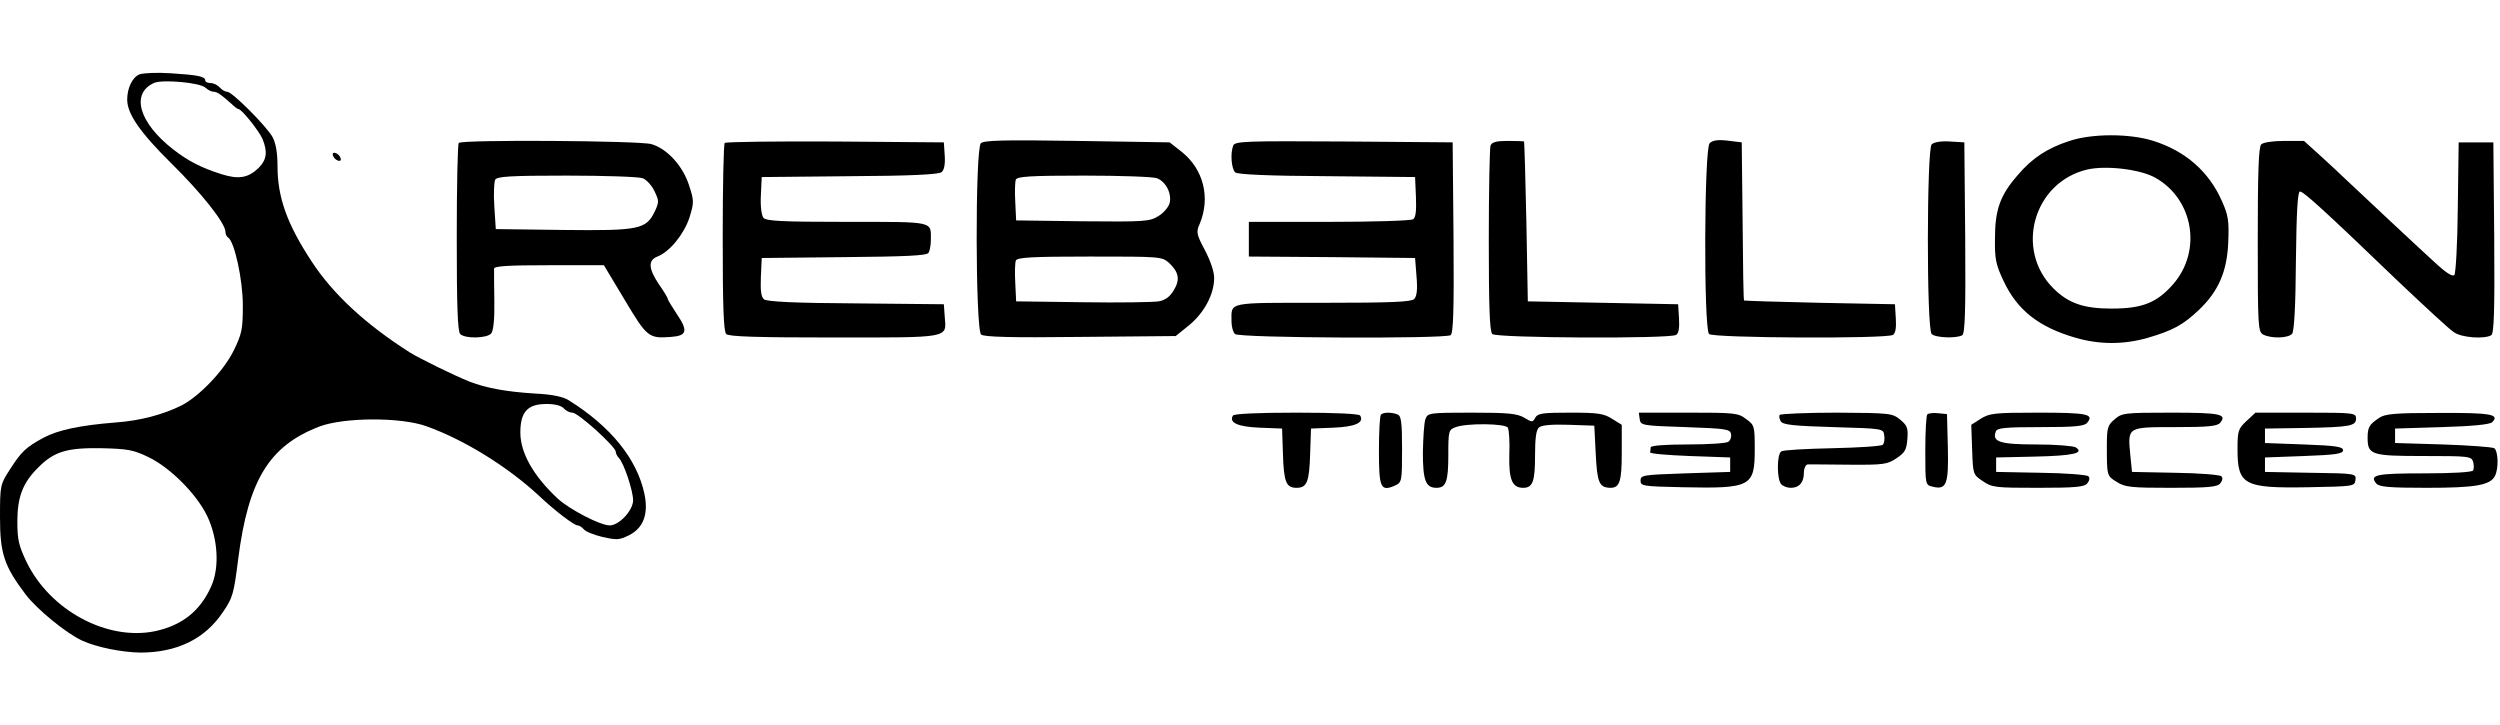
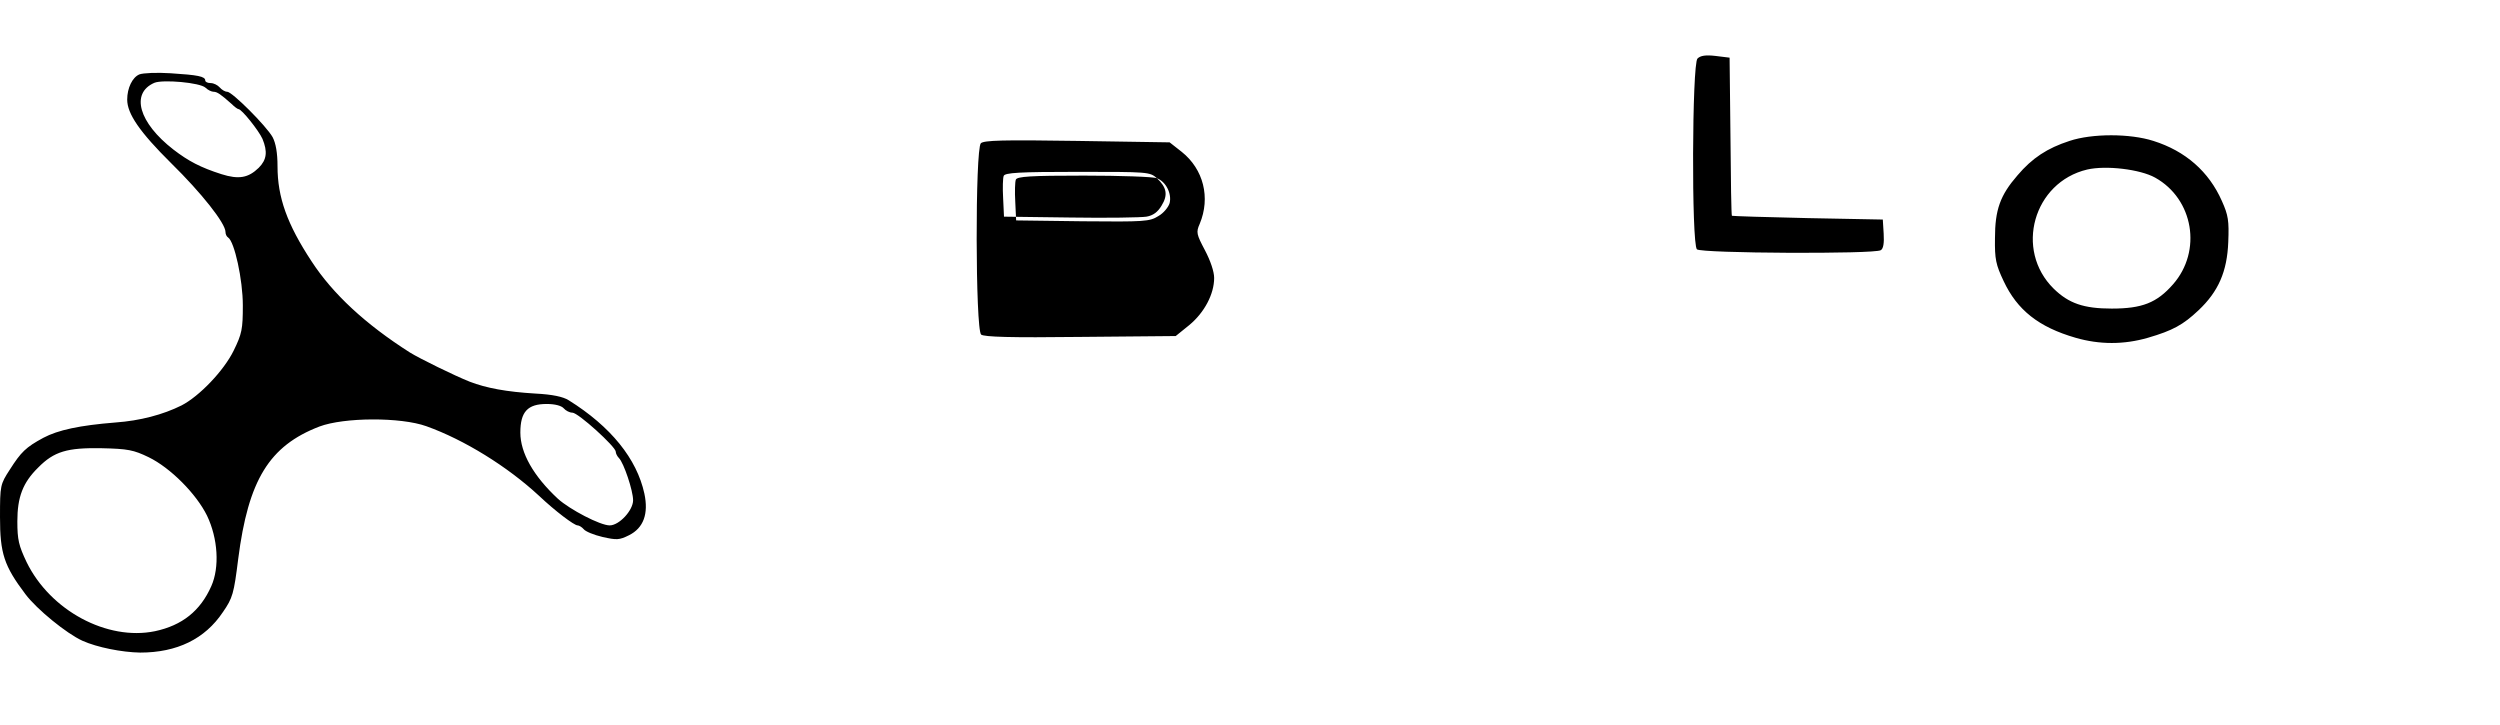
<svg xmlns="http://www.w3.org/2000/svg" height="725" viewBox="2 21.3 864.8 200.7" width="2500">
-   <path d="m50.2 22c-2.4 1-4.2 4.7-4.2 8.7 0 4.9 4.3 11.2 15.2 22 10.5 10.3 18.8 20.8 18.8 23.8 0 .8.4 1.6.9 1.9 2.2 1.4 5.1 14.6 5.1 23.5 0 8.2-.3 9.8-3.2 15.7-3.4 6.9-11.8 15.7-18 18.9-6.4 3.2-14.4 5.3-22.8 5.9-12.5 1-19.9 2.6-25 5.3-6.1 3.3-7.7 4.9-11.6 11-3.3 5.1-3.4 5.4-3.4 16.4 0 12.6 1.4 16.9 8.8 26.7 3.9 5.2 14.2 13.6 19.7 16.1 5.1 2.3 13.7 4 20 4.1 12.7 0 22.4-4.7 28.6-14 3.4-4.9 3.8-6.4 5.3-18.4 3.5-27.3 10.7-39.1 28.1-45.8 8.5-3.2 28.1-3.3 37-.1 13.1 4.7 28 13.9 39 24.1 5.5 5.2 12.1 10.2 13.3 10.2.5 0 1.5.6 2.1 1.3.6.8 3.5 2 6.5 2.7 4.9 1.1 5.8 1.1 9.2-.6 5-2.5 6.8-7.4 5.3-14.4-2.6-12-11.6-23.2-26.2-32.3-1.9-1.2-5.6-2-11.5-2.3-10-.6-17-1.9-22.7-4.1-5.3-2.1-17.3-8-20.7-10.1-15.4-9.8-26.7-20.3-34-31.5-8.5-12.9-11.8-22.2-11.8-32.9 0-4.7-.6-8-1.7-10.1-2.2-3.9-14-15.7-15.7-15.7-.8 0-1.9-.7-2.6-1.5s-2.1-1.5-3.1-1.5c-1.1 0-1.9-.4-1.9-.9 0-1.4-2.5-1.9-12-2.5-4.7-.3-9.5-.1-10.8.4zm22.9 4.6c.8.8 2.1 1.4 2.8 1.4 1.2 0 2.5.9 6.2 4.2 1 1 2.1 1.8 2.4 1.8 1.1 0 7 7.4 8.3 10.3 1.8 4.4 1.5 7.2-1.3 10-3.6 3.5-6.9 4.1-12.9 2.2-7.2-2.3-11.4-4.5-16.6-8.5-12-9.3-14.9-19.5-6.6-23.1 2.9-1.2 15.8-.1 17.7 1.7zm123.9 110.9c.7.8 2 1.5 3 1.5 2 0 15 11.8 15 13.5 0 .6.5 1.6 1.1 2.2 1.7 1.7 4.9 11.3 4.9 14.6 0 3.5-4.8 8.7-8.1 8.7s-13.8-5.5-17.9-9.2c-8.5-7.9-13-15.9-13-22.9 0-7.2 2.5-9.9 9.1-9.9 2.9 0 5.1.6 5.9 1.5zm-143.6 16.9c7.6 3.7 16.5 12.7 20.2 20.2 3.8 7.9 4.4 17.9 1.5 24.4-3.8 8.6-10.1 13.6-19.5 15.6-16.5 3.4-36.2-7.1-44.4-23.9-2.7-5.7-3.2-7.7-3.2-14.1 0-8.4 1.9-13.4 7.2-18.6 5.5-5.6 10.1-6.9 21.8-6.7 9.3.2 11.2.6 16.4 3.1zm664.5-109.4c-7.7 2.5-12.9 5.9-18 11.9-6 6.9-7.8 11.9-7.8 21.8-.1 7.2.3 9.1 3 14.8 4.7 10 12.1 15.9 24.9 19.6 8.3 2.4 16.7 2.4 25 0 8.6-2.5 12.2-4.5 17.5-9.5 6.9-6.5 9.9-13.4 10.3-23.6.3-7.4 0-9.3-2.2-14.2-4.5-10.2-12.6-17.3-23.7-20.8-8.1-2.6-21.2-2.6-29 0zm29.6 12.7c13.3 7.4 16.3 25.4 6.2 36.9-5.6 6.4-10.7 8.4-21.2 8.4-9.7 0-14.9-1.8-20.1-6.9-13.6-13.4-7-36.8 11.6-41.2 6.5-1.5 18.3-.1 23.5 2.8zm-406.2-11.9c-2 2.1-1.9 64.5.1 66.2 1.1.8 9.9 1.1 34.4.8l32.9-.3 4.7-3.8c5.2-4.3 8.6-10.7 8.6-16.3 0-2.2-1.3-6-3.2-9.6-2.9-5.5-3.1-6.2-1.8-9.1 3.8-9.1 1.3-18.9-6.2-24.9l-4.2-3.3-32-.5c-25.7-.4-32.2-.2-33.3.8zm60.9 12.1c3.1 1.2 5.2 5.3 4.4 8.6-.4 1.4-2.1 3.5-3.9 4.5-3 1.9-4.8 2-26.2 1.8l-23-.3-.3-6.4c-.2-3.5-.1-7 .2-7.7.4-1.1 5.1-1.4 23.5-1.4 12.6 0 24 .4 25.3.9zm4.2 29.3c3.4 3.2 3.9 5.8 1.6 9.5-1.3 2.2-2.9 3.4-5.2 3.8-1.8.3-13.6.5-26.3.3l-23-.3-.3-6.4c-.2-3.5-.1-7 .2-7.7.4-1.1 5.4-1.4 25.5-1.4 24.5 0 25 0 27.5 2.2zm187-41.4c-1.9 1.8-2.1 64.1-.2 66 1.4 1.4 61.4 1.7 63.6.3.9-.5 1.2-2.5 1-5.7l-.3-4.9-26-.5c-14.3-.3-26.1-.7-26.2-.8-.2-.1-.4-12.5-.5-27.5l-.3-27.2-4.9-.6c-3.4-.4-5.2-.1-6.2.9z" />
-   <path d="m160.7 45.7c-.4.3-.7 15.1-.7 32.8 0 23.6.3 32.4 1.2 33.3 1.7 1.7 9.3 1.5 10.7-.2.8-.9 1.2-5 1.1-11.3-.1-5.4-.1-10.4-.1-11.1.1-.9 4.6-1.2 19.1-1.2h18.9l7.2 12c7.7 12.9 8.3 13.4 16 12.8 5.6-.4 6-2.1 1.9-8.1-1.6-2.5-3-4.7-3-5 0-.4-1.3-2.6-3-5-3.7-5.5-3.9-8.4-.6-9.7 4.2-1.6 9.2-7.7 11.1-13.5 1.6-5.2 1.6-5.8-.1-11-2.1-6.8-7.7-12.9-13.1-14.4-4.2-1.2-65.5-1.6-66.6-.4zm63.6 12.2c1.3.5 3.2 2.5 4.1 4.5 1.6 3.3 1.6 3.8.1 7-3 6.2-5.4 6.7-31.7 6.4l-23.3-.3-.5-7.8c-.3-4.3-.1-8.5.3-9.3.7-1.1 5.1-1.4 24.7-1.4 13.1 0 25 .4 26.3.9zm28.4-12.2c-.4.3-.7 15.1-.7 32.8 0 23.6.3 32.4 1.2 33.3s10.6 1.2 37.4 1.2c40.5 0 38.8.3 38.2-7.2l-.3-4.3-30.4-.3c-21-.1-30.9-.6-31.8-1.4-1-.8-1.3-3-1.1-7.7l.3-6.6 28.5-.3c21.2-.2 28.6-.5 29.2-1.5.4-.6.8-2.6.8-4.4 0-6.6 1.6-6.3-29-6.3-22.7 0-28-.3-28.9-1.4-.7-.9-1.1-4-.9-7.8l.3-6.3 30.4-.3c21.1-.1 30.9-.6 31.8-1.4.9-.7 1.3-2.7 1.1-5.7l-.3-4.6-37.6-.3c-20.6-.1-37.8.1-38.2.5zm175.9.9c-1.1 2.8-.6 8.1.7 9.3.9.7 11.4 1.2 31.8 1.3l30.4.3.3 6.9c.2 4.9-.1 7.2-1 7.7-.7.5-13.8.9-29 .9h-27.8v12l28.8.2 28.7.3.5 6.4c.4 4.6.1 6.8-.8 7.8-1.1 1-7.8 1.3-31.7 1.3-33.4 0-31.5-.4-31.5 6.4 0 1.8.5 3.7 1.2 4.4 1.4 1.4 72.4 1.7 74.6.4.9-.7 1.2-8.1 1-33.8l-.3-32.9-37.6-.3c-33.7-.2-37.7-.1-38.3 1.4zm89 0c-.3.9-.6 15.6-.6 32.8 0 22.9.3 31.5 1.2 32.4 1.4 1.4 61.4 1.7 63.6.3.9-.5 1.2-2.5 1-5.7l-.3-4.9-26-.5-26-.5-.5-27.5c-.3-15.1-.7-27.6-.8-27.8-.1-.1-2.6-.2-5.6-.2-4 0-5.5.4-6 1.6zm152.6-.4c-1.7 1.7-1.8 63.8 0 65.6 1.3 1.3 8.6 1.6 10.6.4.9-.7 1.2-8.1 1-33.8l-.3-32.9-5-.3c-3-.2-5.5.2-6.3 1zm114 0c-.9.9-1.2 9.6-1.2 33 0 30.3.1 31.8 1.9 32.8 2.8 1.4 8.6 1.3 10-.3.7-.9 1.2-9.7 1.3-25.3.2-16.9.6-23.9 1.4-23.9 1.2 0 7.8 5.9 33.8 30.9 9.3 8.8 18 16.9 19.5 17.8 2.7 1.9 10.6 2.4 12.9 1 .9-.7 1.2-8.1 1-33.8l-.3-32.9h-12l-.3 22.5c-.1 12.3-.7 22.9-1.2 23.4-.6.6-2.7-.7-5.7-3.4-3.9-3.5-28.2-26.2-32.7-30.5-.6-.6-3.9-3.7-7.3-6.8l-6.3-5.7h-6.8c-4 0-7.3.5-8 1.2zm-667 3.9c.2.7 1 1.5 1.7 1.7.8.3 1.2-.1.9-.9-.2-.7-1-1.5-1.7-1.7-.8-.3-1.2.1-.9.9zm311.3 89.9c-1.5 2.5 1.8 3.9 9.3 4.2l7.7.3.3 8.9c.3 9.6 1.1 11.6 4.7 11.6s4.4-2 4.7-11.6l.3-8.9 7.7-.3c7.5-.3 10.8-1.7 9.3-4.2-.4-.6-8.2-1-22-1s-21.6.4-22 1zm51.2-.3c-.4.3-.7 6-.7 12.5 0 12.9.6 14.2 5.6 12 2.3-1.1 2.4-1.4 2.4-12.6 0-9.5-.3-11.5-1.6-12-2.1-.8-4.9-.8-5.7.1zm15.4 1.5c-.5 1.3-.8 6.5-.9 11.6 0 9.7 1 12.2 4.7 12.2 3.3 0 4.1-2.2 4.1-11.2 0-8.6.1-8.9 2.6-9.8 3.7-1.4 17.1-1.3 18 .2.4.7.7 4.9.5 9.4-.2 8.6 1 11.4 4.8 11.4 3.3 0 4.1-2.2 4.1-11.1 0-6.2.4-9 1.4-9.8.9-.8 4.6-1.1 10.3-.9l8.8.3.5 9.8c.5 10 1.2 11.6 5.1 11.7 3.2 0 3.9-2.3 3.9-12.1v-9.7l-3.4-2.1c-2.8-1.8-4.9-2.1-14.4-2.1s-11.2.2-12.1 1.7c-.9 1.7-1.1 1.7-3.9 0-2.5-1.4-5.5-1.7-18.1-1.7-14.8 0-15.2.1-16 2.2zm74.1 0c.3 2.2.7 2.3 15.8 2.8 14.1.5 15.5.7 15.8 2.4.2 1-.2 2.2-1 2.7-.7.5-7 .9-14 .9-7.9 0-12.8.4-12.8 1 0 .5-.1 1.3-.2 1.7-.2.5 6 1 13.7 1.3l14 .5v5l-15.5.5c-14.7.5-15.5.6-15.5 2.5s.8 2 14.5 2.3c23.7.5 25-.2 25-13.1 0-8.1-.1-8.4-3-10.5-2.7-2.1-4-2.2-20-2.2h-17.1zm48.4-1.4c-.2.4-.1 1.4.4 2.2.7 1.2 4.6 1.6 18.2 2 17.3.5 17.3.5 17.6 2.9.2 1.3 0 2.7-.5 3.2s-8.3 1-17.4 1.2c-9 .2-17 .6-17.7 1.1-1.6.9-1.6 9.8 0 11.4.7.7 2.1 1.2 3.3 1.2 2.9 0 4.5-1.9 4.5-5.2 0-1.5.6-2.8 1.3-2.9.6 0 7.1 0 14.2.1 12.1.1 13.3-.1 16.5-2.2 3-2 3.5-3 3.8-6.7.3-3.8-.1-4.7-2.5-6.7-2.7-2.2-3.5-2.3-22-2.4-10.5 0-19.4.4-19.7.8zm51.1-.2c-.4.4-.7 6-.7 12.5 0 11.8 0 11.9 2.5 12.5 4.8 1.2 5.6-.7 5.3-13.5l-.3-11.6-3-.3c-1.7-.2-3.4 0-3.8.4zm18.5 1.5-3.3 2.1.3 8.6c.3 8.6.3 8.6 3.7 10.9 3.2 2.2 4.4 2.3 19.1 2.3 13 0 16-.3 17-1.5.8-1 1-1.9.4-2.5-.5-.5-7.9-1.1-16.4-1.2l-15.5-.3v-5l13.5-.3c13.1-.3 17.2-1.2 14-3.2-.8-.5-7-1-13.6-1-12.6 0-15.4-.9-14-4.5.4-1.2 3.1-1.5 15.4-1.5 11.9 0 15.2-.3 16.2-1.5 2.5-3 0-3.5-16.8-3.5-15.3 0-17 .2-20 2.1zm46.3.2c-2.4 2-2.7 2.9-2.7 9.2 0 10.4 0 10.4 3.5 12.5 2.8 1.8 5 2 18.8 2 12.9 0 15.9-.3 16.9-1.5.8-1 1-1.9.4-2.5-.5-.5-7.7-1.1-15.9-1.2l-15-.3-.6-6c-.9-9.6-1.1-9.5 15.5-9.5 11.3 0 14.6-.3 15.6-1.5 2.5-3 0-3.5-17-3.5-16.1 0-17 .1-19.5 2.3zm45.6.6c-2.9 2.7-3.1 3.4-3.1 9.8 0 12.3 2.2 13.5 24.5 13.1 15.7-.3 16-.3 16.3-2.5s.2-2.3-15.5-2.5l-15.8-.3v-5l13.5-.5c11.1-.4 13.5-.8 13.5-2s-2.4-1.6-13.5-2l-13.5-.5v-5l13.5-.2c16.1-.3 18-.7 18-3.3 0-1.9-.7-2-17.4-2h-17.4zm45.9-1.1c-3.4 2.3-4 3.2-4 6.9 0 5.9 1.3 6.3 19.5 6.3 15.5 0 16.4.1 17 2 .3 1.1.3 2.4 0 3-.4.6-7.1 1-17 1-16.5 0-19 .5-16.5 3.5 1 1.2 4.5 1.5 17.5 1.5 16.8 0 21.8-.9 23.5-4 1.4-2.6 1.2-8.7-.2-9.7-.7-.4-8.7-1-17.8-1.3l-16.5-.5v-5l16.2-.5c10.4-.3 16.6-.9 17.4-1.7 2.7-2.7-.4-3.3-18.4-3.2-15.3 0-18.6.3-20.7 1.7z" />
+   <path d="m50.2 22c-2.4 1-4.2 4.7-4.2 8.7 0 4.9 4.3 11.2 15.2 22 10.5 10.3 18.8 20.8 18.8 23.8 0 .8.4 1.6.9 1.9 2.2 1.4 5.1 14.6 5.1 23.5 0 8.2-.3 9.8-3.2 15.7-3.4 6.9-11.8 15.7-18 18.9-6.4 3.2-14.4 5.3-22.8 5.9-12.5 1-19.9 2.6-25 5.3-6.1 3.3-7.7 4.9-11.6 11-3.3 5.1-3.4 5.4-3.4 16.4 0 12.6 1.4 16.9 8.8 26.7 3.9 5.2 14.2 13.6 19.7 16.1 5.1 2.3 13.7 4 20 4.1 12.7 0 22.4-4.7 28.6-14 3.4-4.9 3.8-6.4 5.3-18.4 3.5-27.3 10.7-39.1 28.1-45.8 8.5-3.2 28.1-3.3 37-.1 13.1 4.7 28 13.9 39 24.1 5.5 5.2 12.1 10.2 13.3 10.2.5 0 1.5.6 2.1 1.3.6.8 3.5 2 6.5 2.7 4.9 1.1 5.8 1.1 9.2-.6 5-2.5 6.8-7.4 5.3-14.4-2.6-12-11.6-23.2-26.2-32.3-1.9-1.2-5.6-2-11.5-2.3-10-.6-17-1.9-22.7-4.1-5.3-2.1-17.3-8-20.7-10.1-15.4-9.8-26.7-20.3-34-31.5-8.5-12.9-11.8-22.2-11.8-32.9 0-4.7-.6-8-1.7-10.1-2.2-3.9-14-15.7-15.7-15.7-.8 0-1.9-.7-2.6-1.5s-2.1-1.5-3.1-1.5c-1.1 0-1.9-.4-1.9-.9 0-1.4-2.5-1.9-12-2.5-4.7-.3-9.5-.1-10.8.4zm22.9 4.6c.8.8 2.1 1.4 2.8 1.4 1.2 0 2.5.9 6.2 4.2 1 1 2.1 1.8 2.4 1.8 1.1 0 7 7.4 8.3 10.3 1.8 4.4 1.5 7.2-1.3 10-3.6 3.5-6.9 4.1-12.9 2.2-7.2-2.3-11.4-4.5-16.6-8.5-12-9.3-14.9-19.5-6.6-23.1 2.9-1.2 15.8-.1 17.7 1.7zm123.9 110.9c.7.8 2 1.5 3 1.5 2 0 15 11.8 15 13.5 0 .6.5 1.6 1.1 2.2 1.7 1.7 4.9 11.3 4.9 14.6 0 3.5-4.8 8.7-8.1 8.7s-13.8-5.5-17.9-9.2c-8.5-7.9-13-15.9-13-22.9 0-7.2 2.5-9.9 9.1-9.9 2.9 0 5.1.6 5.9 1.5zm-143.6 16.9c7.6 3.7 16.5 12.7 20.2 20.2 3.8 7.9 4.4 17.9 1.5 24.4-3.8 8.6-10.1 13.6-19.5 15.6-16.5 3.4-36.2-7.1-44.4-23.9-2.7-5.7-3.2-7.7-3.2-14.1 0-8.4 1.9-13.4 7.2-18.6 5.5-5.6 10.1-6.9 21.8-6.7 9.3.2 11.2.6 16.4 3.1zm664.5-109.4c-7.7 2.5-12.9 5.9-18 11.9-6 6.9-7.8 11.9-7.8 21.8-.1 7.2.3 9.1 3 14.8 4.7 10 12.1 15.9 24.9 19.6 8.3 2.4 16.7 2.4 25 0 8.6-2.5 12.2-4.5 17.5-9.5 6.9-6.5 9.9-13.4 10.3-23.6.3-7.4 0-9.3-2.2-14.2-4.5-10.2-12.6-17.3-23.7-20.8-8.1-2.6-21.2-2.6-29 0zm29.6 12.7c13.3 7.4 16.3 25.4 6.2 36.9-5.6 6.4-10.7 8.4-21.2 8.4-9.7 0-14.9-1.8-20.1-6.9-13.6-13.4-7-36.8 11.6-41.2 6.5-1.5 18.3-.1 23.5 2.8zm-406.2-11.9c-2 2.1-1.9 64.5.1 66.2 1.1.8 9.9 1.1 34.4.8l32.9-.3 4.7-3.8c5.2-4.3 8.6-10.7 8.6-16.3 0-2.2-1.3-6-3.2-9.6-2.9-5.5-3.1-6.2-1.8-9.1 3.8-9.1 1.3-18.9-6.2-24.9l-4.2-3.3-32-.5c-25.7-.4-32.2-.2-33.3.8zm60.9 12.1c3.1 1.2 5.2 5.3 4.4 8.6-.4 1.4-2.1 3.5-3.9 4.5-3 1.9-4.8 2-26.2 1.8l-23-.3-.3-6.4c-.2-3.5-.1-7 .2-7.7.4-1.1 5.1-1.4 23.5-1.4 12.6 0 24 .4 25.3.9zc3.4 3.2 3.9 5.8 1.6 9.5-1.3 2.2-2.9 3.4-5.2 3.8-1.8.3-13.6.5-26.3.3l-23-.3-.3-6.4c-.2-3.5-.1-7 .2-7.7.4-1.1 5.4-1.4 25.5-1.4 24.5 0 25 0 27.5 2.2zm187-41.4c-1.9 1.8-2.1 64.1-.2 66 1.4 1.4 61.4 1.7 63.6.3.9-.5 1.2-2.5 1-5.7l-.3-4.9-26-.5c-14.3-.3-26.1-.7-26.2-.8-.2-.1-.4-12.5-.5-27.5l-.3-27.2-4.9-.6c-3.4-.4-5.2-.1-6.2.9z" />
</svg>